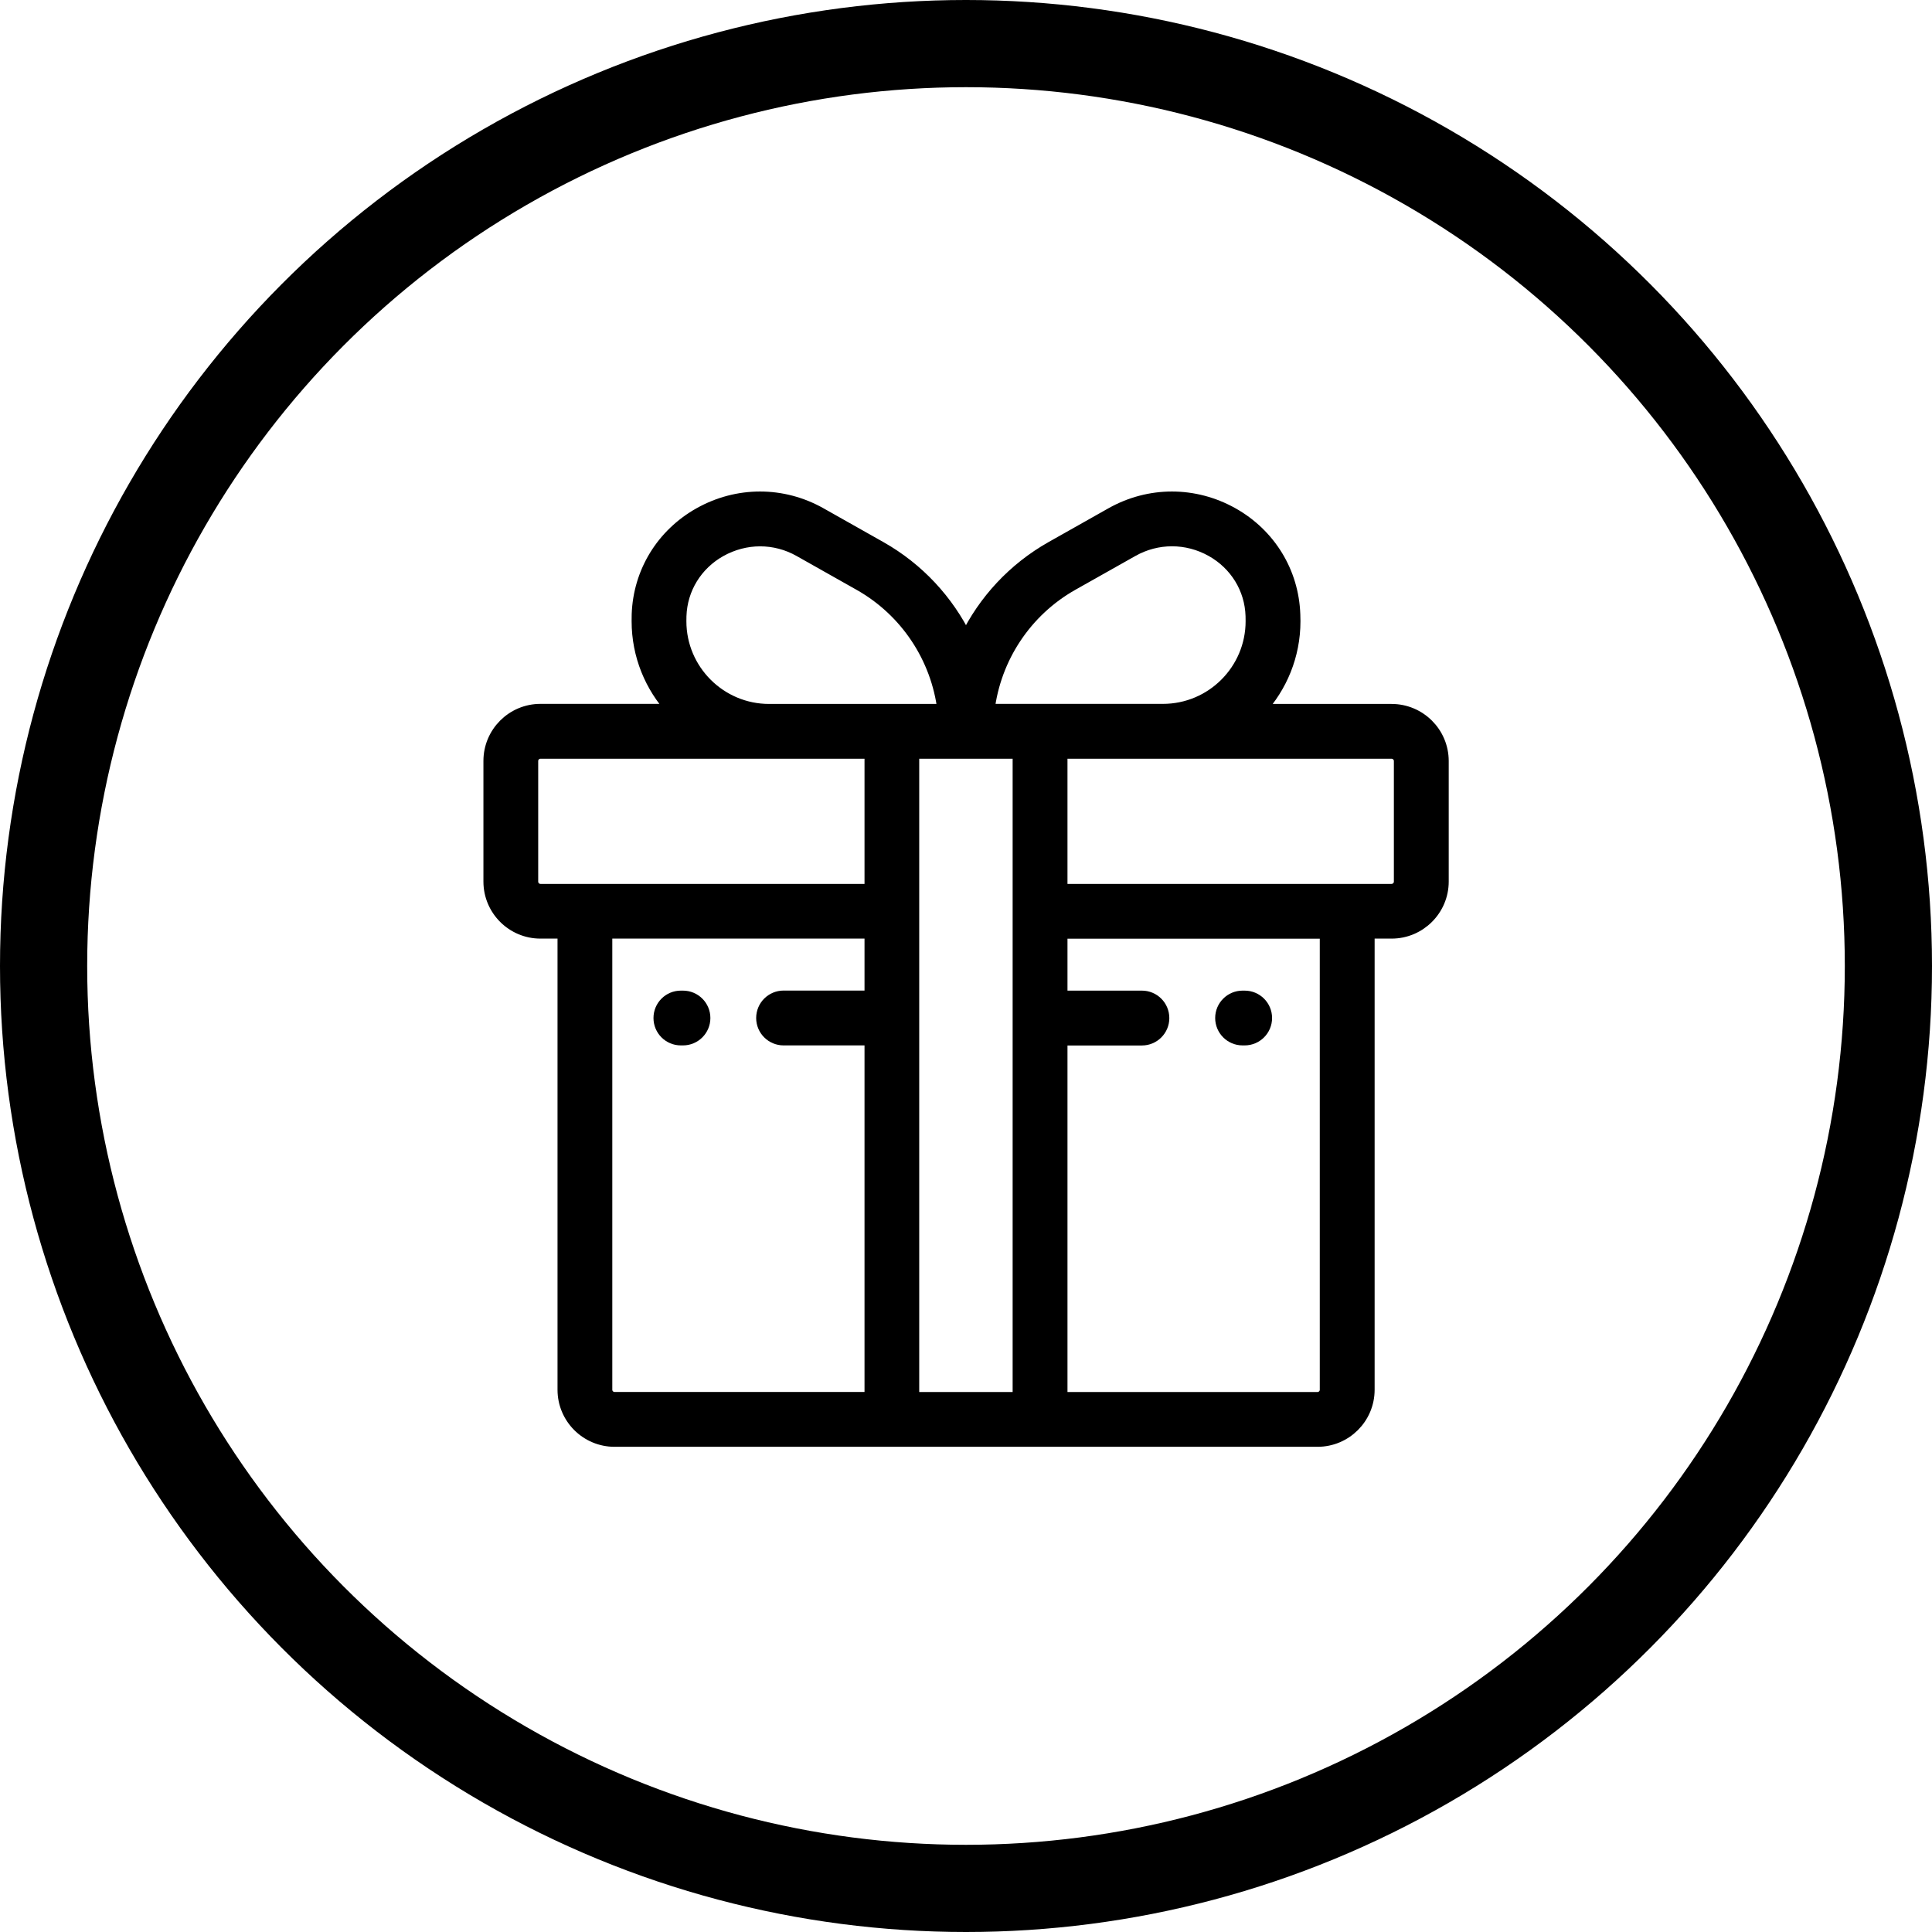
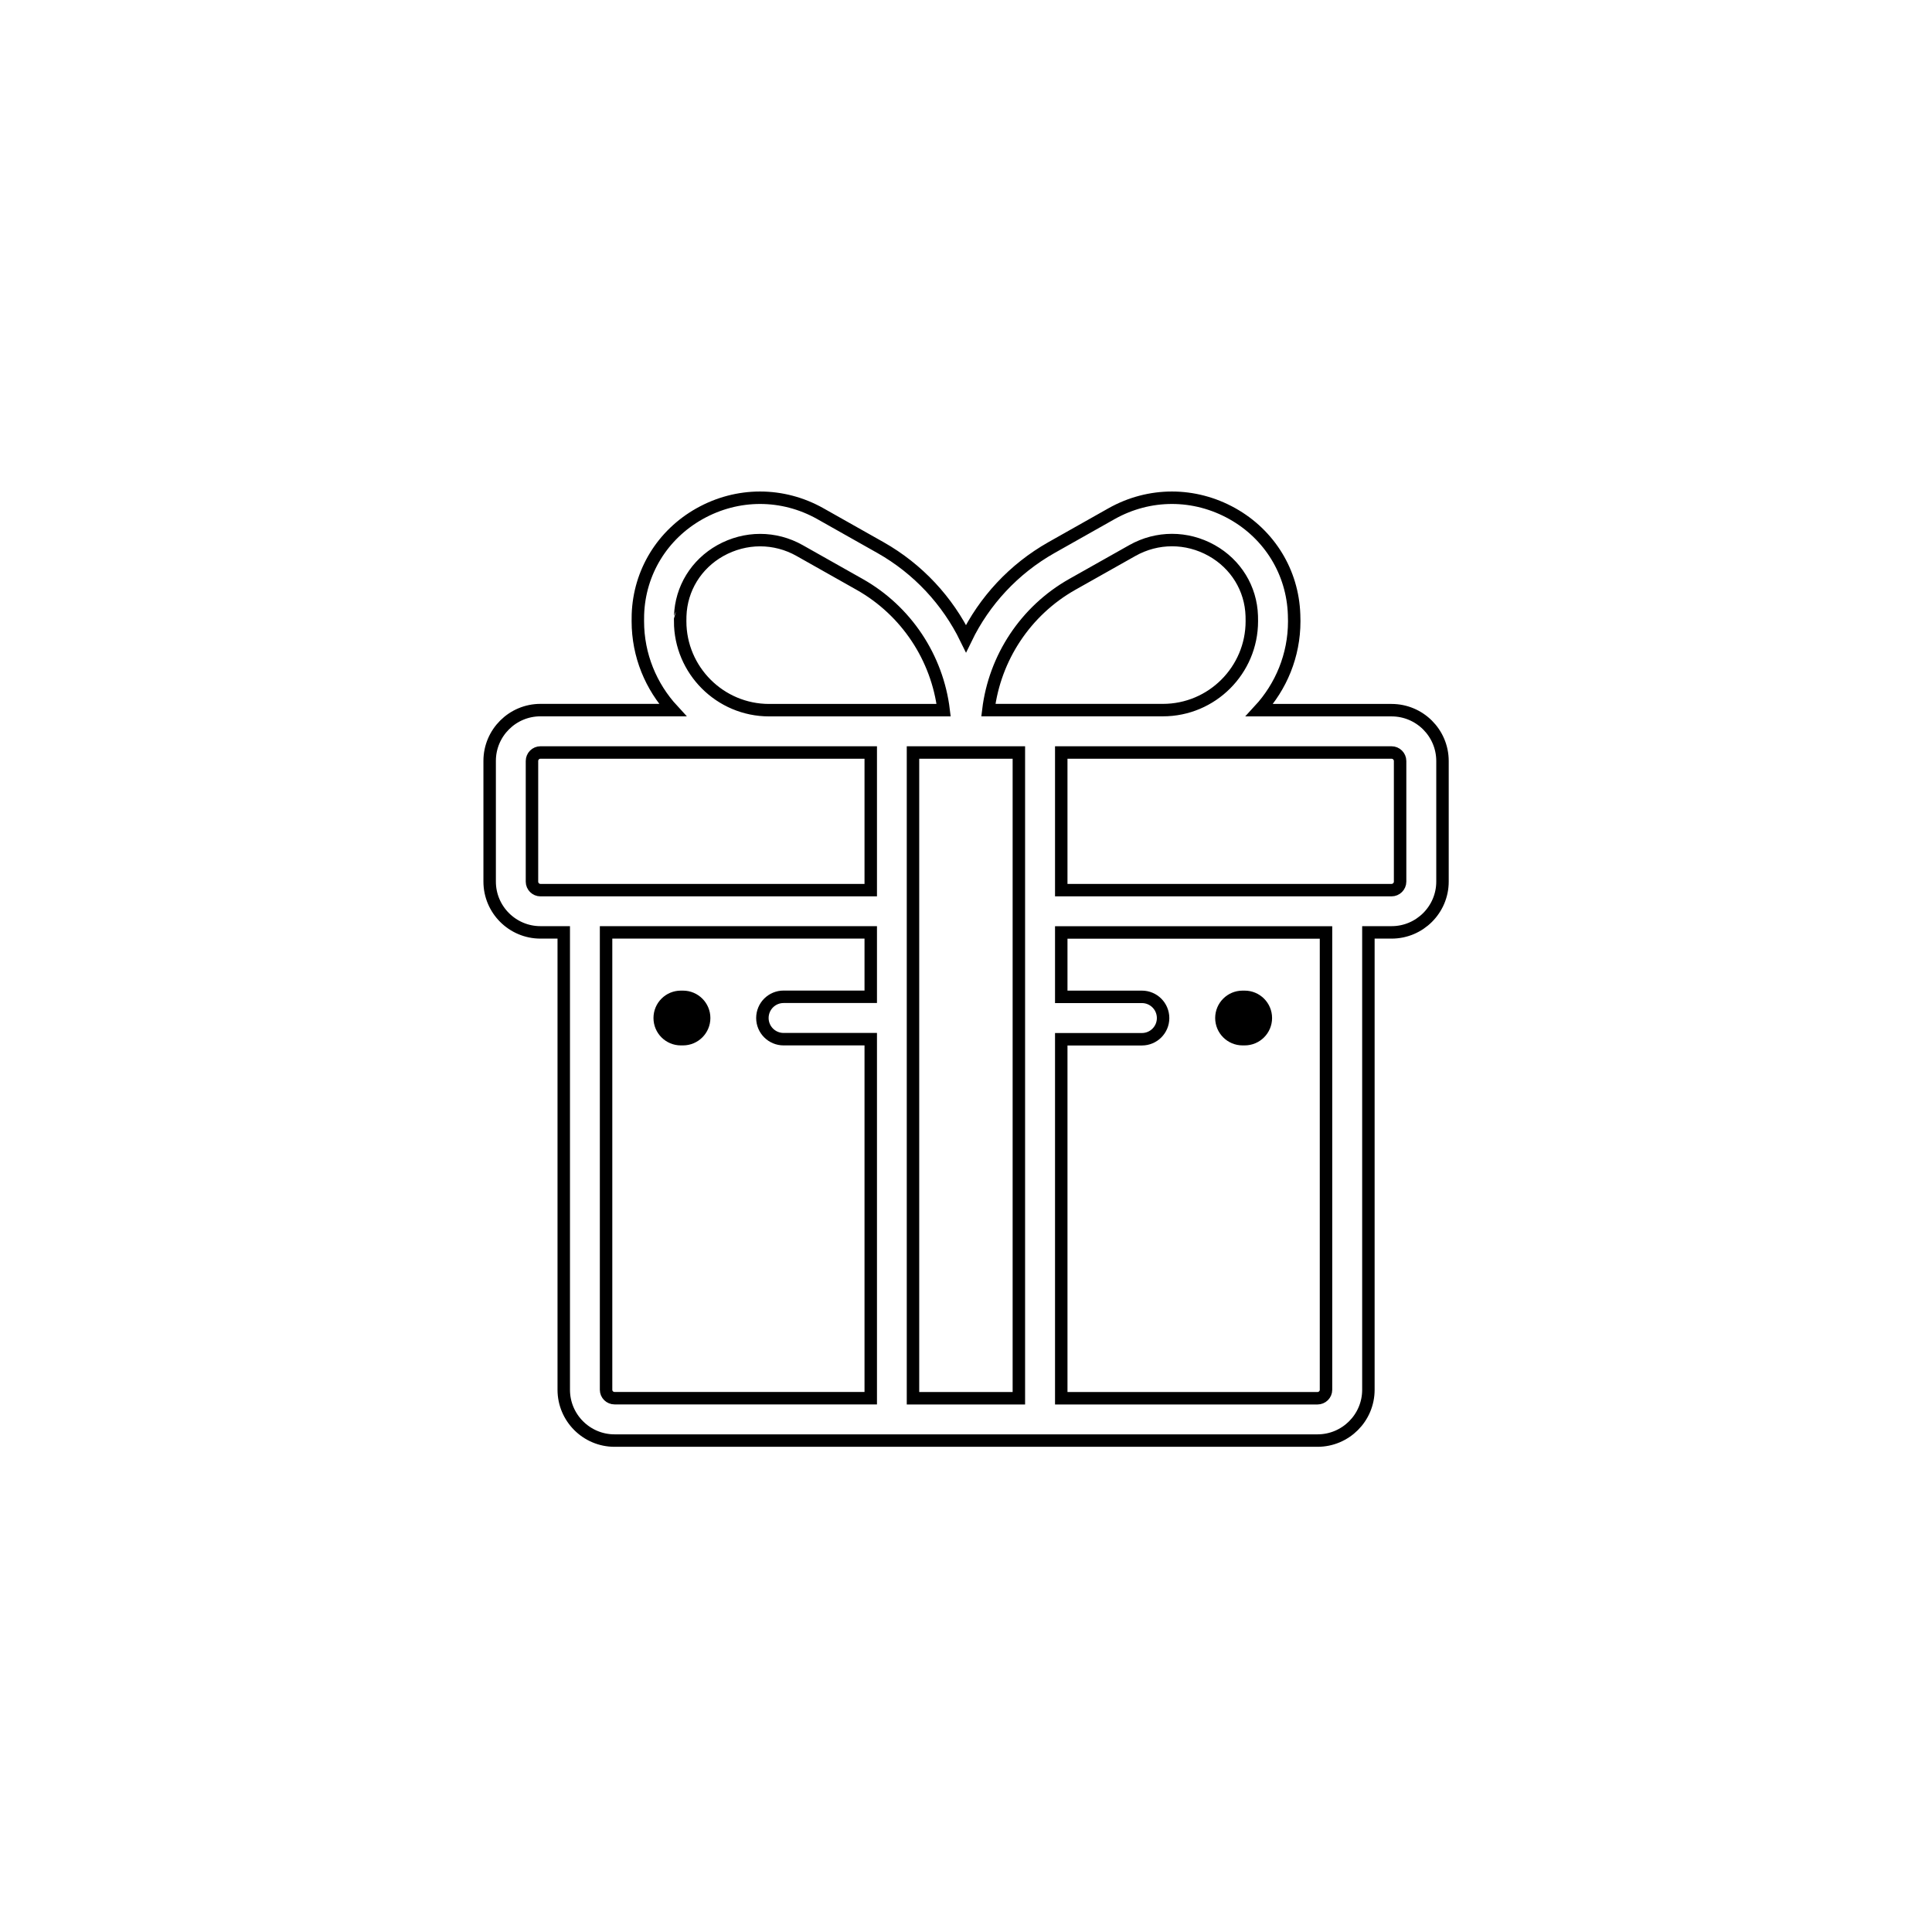
<svg xmlns="http://www.w3.org/2000/svg" version="1.1" id="レイヤー_1" x="0px" y="0px" width="27.3px" height="27.301px" viewBox="0 0 27.3 27.301" enable-background="new 0 0 27.3 27.301" xml:space="preserve">
  <g>
-     <circle fill="none" stroke="#000000" stroke-width="1.232" stroke-miterlimit="10" cx="13.65" cy="13.65" r="13.034" />
-     <path d="M19.663,10.035h-1.867c0.305-0.331,0.492-0.772,0.492-1.256c0,0-0.002-0.074-0.002-0.095   c-0.02-0.598-0.346-1.13-0.871-1.425c-0.537-0.301-1.174-0.301-1.709,0l-0.849,0.479c-0.532,0.301-0.949,0.753-1.207,1.285   c-0.26-0.532-0.676-0.984-1.208-1.285l-0.849-0.479c-0.534-0.301-1.172-0.301-1.708,0C9.36,7.554,9.034,8.085,9.014,8.684   C9.013,8.705,9.013,8.778,9.013,8.778c0,0.484,0.187,0.925,0.492,1.256H7.637c-0.396,0-0.718,0.322-0.718,0.718v1.705   c0,0.396,0.322,0.718,0.718,0.718h0.329v6.463c0,0.396,0.322,0.718,0.718,0.718h9.933c0.396,0,0.719-0.321,0.719-0.718v-6.463   h0.328c0.396,0,0.719-0.322,0.719-0.718v-1.705C20.382,10.356,20.06,10.035,19.663,10.035 M15.151,8.258l0.85-0.479   c0.35-0.197,0.769-0.197,1.121,0c0.342,0.192,0.554,0.537,0.566,0.924c0,0.014,0.001,0.075,0.001,0.075   c0,0.692-0.563,1.256-1.256,1.256h-2.467C14.056,9.293,14.493,8.63,15.151,8.258 M9.612,8.704c0.013-0.387,0.225-0.732,0.567-0.924   c0.176-0.098,0.369-0.148,0.562-0.148c0.192,0,0.384,0.049,0.559,0.148l0.849,0.479c0.658,0.372,1.095,1.035,1.185,1.776h-2.467   c-0.692,0-1.256-0.564-1.256-1.256C9.612,8.778,9.612,8.717,9.612,8.704 M12.304,14.085h-1.231c-0.166,0-0.3,0.134-0.3,0.3   c0,0.165,0.134,0.299,0.3,0.299h1.231v5.073h-3.62c-0.066,0-0.12-0.053-0.12-0.119v-6.463h3.74V14.085z M12.304,12.578H7.637   c-0.066,0-0.12-0.054-0.12-0.12v-1.705c0-0.066,0.054-0.12,0.12-0.12h4.667V12.578z M14.397,19.758h-1.496v-9.125h1.496V19.758z    M18.737,19.639c0,0.066-0.055,0.119-0.121,0.119h-3.62v-5.073h1.14c0.165,0,0.299-0.134,0.299-0.299c0-0.166-0.134-0.3-0.299-0.3   h-1.14v-0.91h3.741V19.639z M19.784,12.458c0,0.066-0.055,0.12-0.121,0.12h-4.667v-1.945h4.667c0.066,0,0.121,0.054,0.121,0.12   V12.458z" />
    <path fill="none" stroke="#000000" stroke-width="0.176" stroke-miterlimit="10" d="M19.663,10.035h-1.867   c0.305-0.331,0.492-0.772,0.492-1.256c0,0-0.002-0.074-0.002-0.095c-0.02-0.598-0.346-1.13-0.871-1.425   c-0.537-0.301-1.174-0.301-1.709,0l-0.849,0.479c-0.532,0.301-0.949,0.753-1.207,1.285c-0.26-0.532-0.676-0.984-1.208-1.285   l-0.849-0.479c-0.534-0.301-1.172-0.301-1.708,0C9.36,7.554,9.034,8.085,9.014,8.684C9.013,8.705,9.013,8.778,9.013,8.778   c0,0.484,0.187,0.925,0.492,1.256H7.637c-0.396,0-0.718,0.322-0.718,0.718v1.705c0,0.396,0.322,0.718,0.718,0.718h0.329v6.463   c0,0.396,0.322,0.718,0.718,0.718h9.933c0.396,0,0.719-0.321,0.719-0.718v-6.463h0.328c0.396,0,0.719-0.322,0.719-0.718v-1.705   C20.382,10.356,20.06,10.035,19.663,10.035z M15.151,8.258l0.85-0.479c0.35-0.197,0.769-0.197,1.121,0   c0.342,0.192,0.554,0.537,0.566,0.924c0,0.014,0.001,0.075,0.001,0.075c0,0.692-0.563,1.256-1.256,1.256h-2.467   C14.056,9.293,14.493,8.63,15.151,8.258z M9.612,8.704c0.013-0.387,0.225-0.732,0.567-0.924c0.176-0.098,0.369-0.148,0.562-0.148   c0.192,0,0.384,0.049,0.559,0.148l0.849,0.479c0.658,0.372,1.095,1.035,1.185,1.776h-2.467c-0.692,0-1.256-0.564-1.256-1.256   C9.612,8.778,9.612,8.717,9.612,8.704z M12.304,14.085h-1.231c-0.166,0-0.3,0.134-0.3,0.3c0,0.165,0.134,0.299,0.3,0.299h1.231   v5.073h-3.62c-0.066,0-0.12-0.053-0.12-0.119v-6.463h3.74V14.085z M12.304,12.578H7.637c-0.066,0-0.12-0.054-0.12-0.12v-1.705   c0-0.066,0.054-0.12,0.12-0.12h4.667V12.578z M14.397,19.758h-1.496v-9.125h1.496V19.758z M18.737,19.639   c0,0.066-0.055,0.119-0.121,0.119h-3.62v-5.073h1.14c0.165,0,0.299-0.134,0.299-0.299c0-0.166-0.134-0.3-0.299-0.3h-1.14v-0.91   h3.741V19.639z M19.784,12.458c0,0.066-0.055,0.12-0.121,0.12h-4.667v-1.945h4.667c0.066,0,0.121,0.054,0.121,0.12V12.458z" />
    <path d="M17.558,14.684h0.03c0.165,0,0.299-0.134,0.299-0.299s-0.134-0.299-0.299-0.299h-0.03c-0.165,0-0.299,0.134-0.299,0.299   S17.393,14.684,17.558,14.684" />
    <path fill="none" stroke="#000000" stroke-width="0.176" stroke-miterlimit="10" d="M17.558,14.684h0.03   c0.165,0,0.299-0.134,0.299-0.299s-0.134-0.299-0.299-0.299h-0.03c-0.165,0-0.299,0.134-0.299,0.299S17.393,14.684,17.558,14.684z" />
    <path d="M9.621,14.684h0.03c0.165,0,0.299-0.134,0.299-0.299s-0.134-0.299-0.299-0.299h-0.03c-0.166,0-0.299,0.134-0.299,0.299   S9.455,14.684,9.621,14.684" />
    <path fill="none" stroke="#000000" stroke-width="0.176" stroke-miterlimit="10" d="M9.621,14.684h0.03   c0.165,0,0.299-0.134,0.299-0.299s-0.134-0.299-0.299-0.299h-0.03c-0.166,0-0.299,0.134-0.299,0.299S9.455,14.684,9.621,14.684z" />
  </g>
</svg>